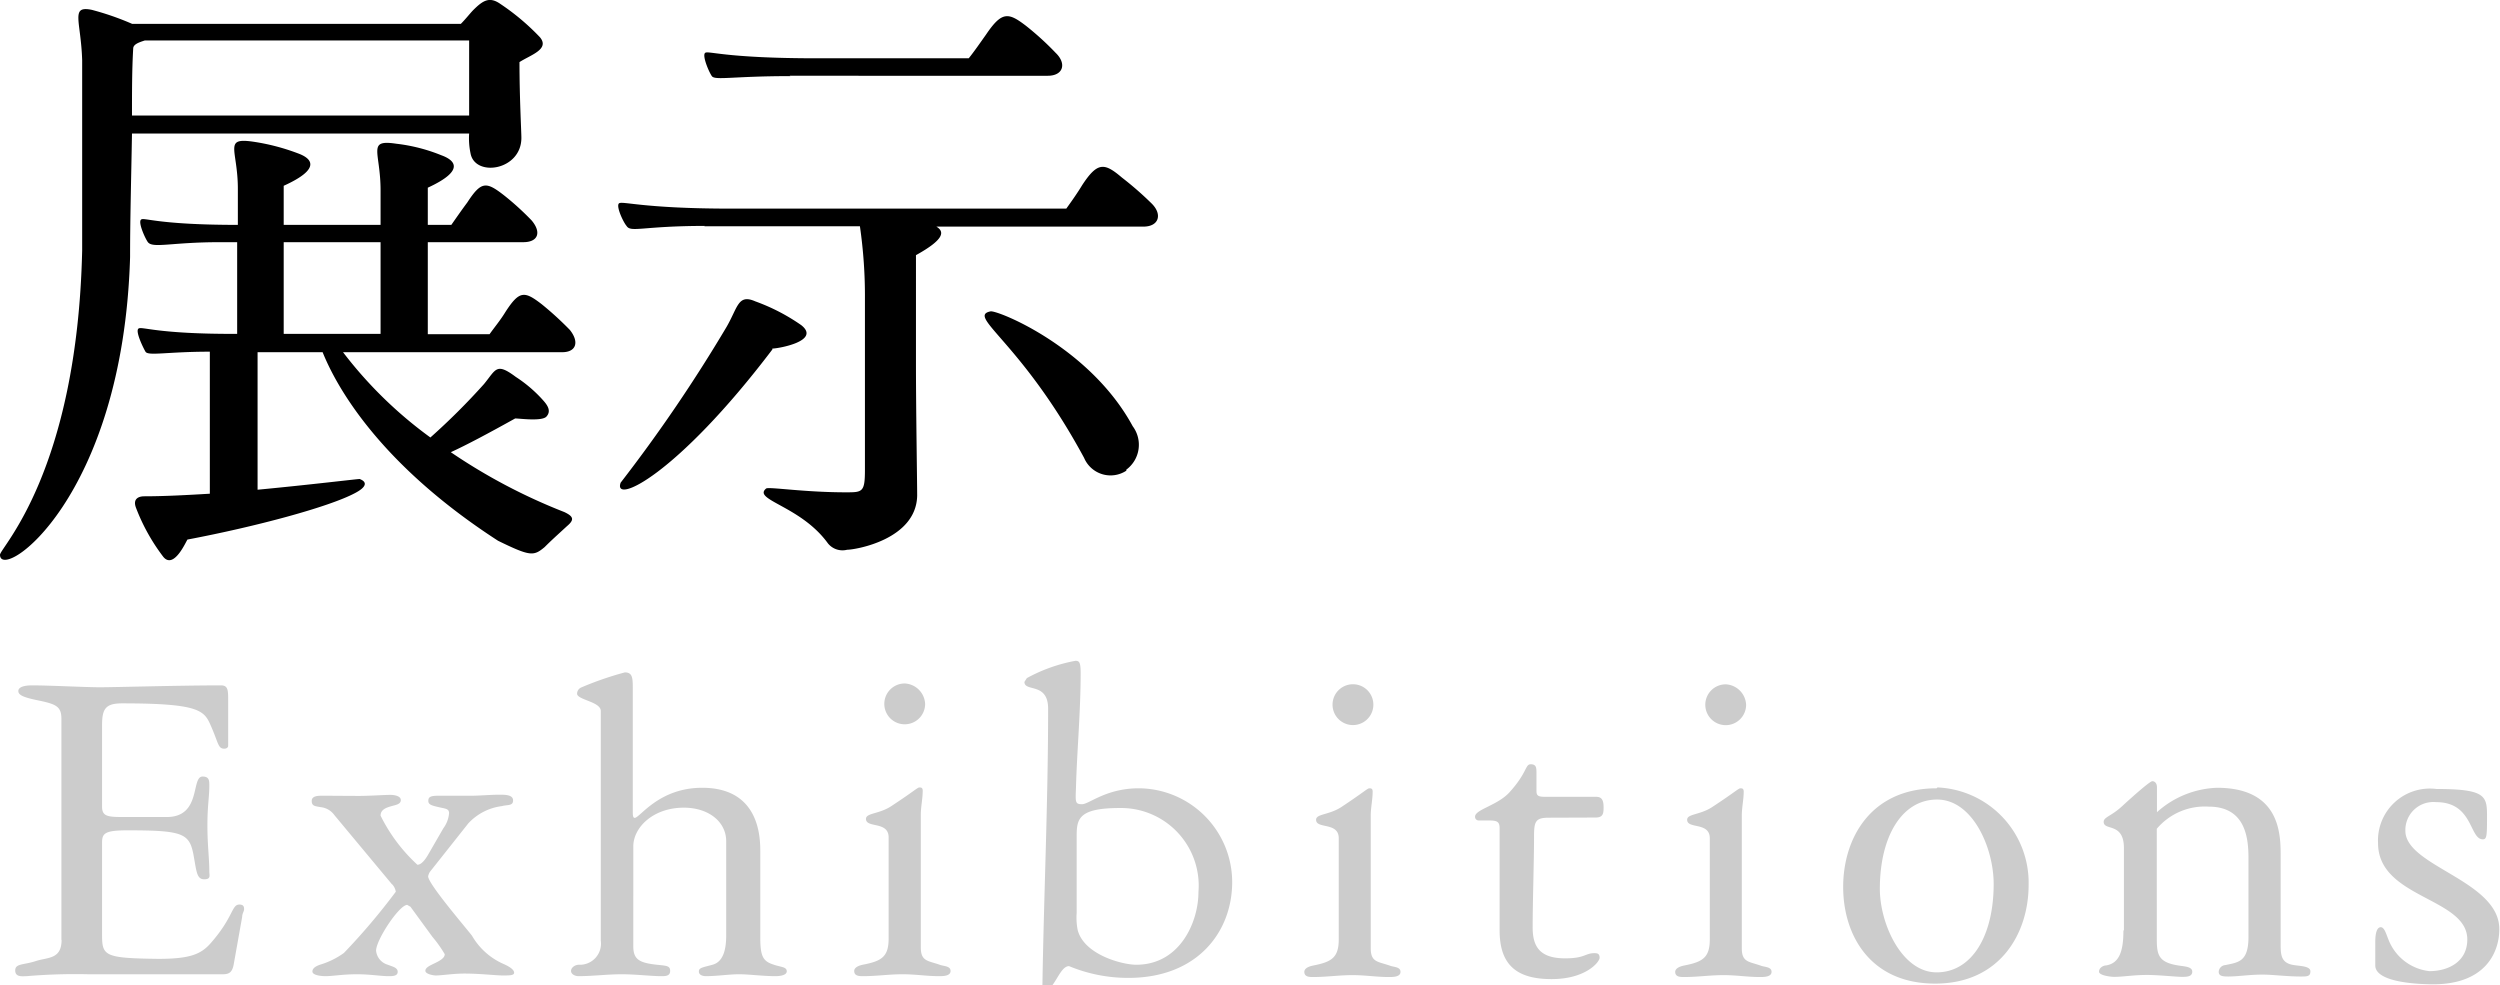
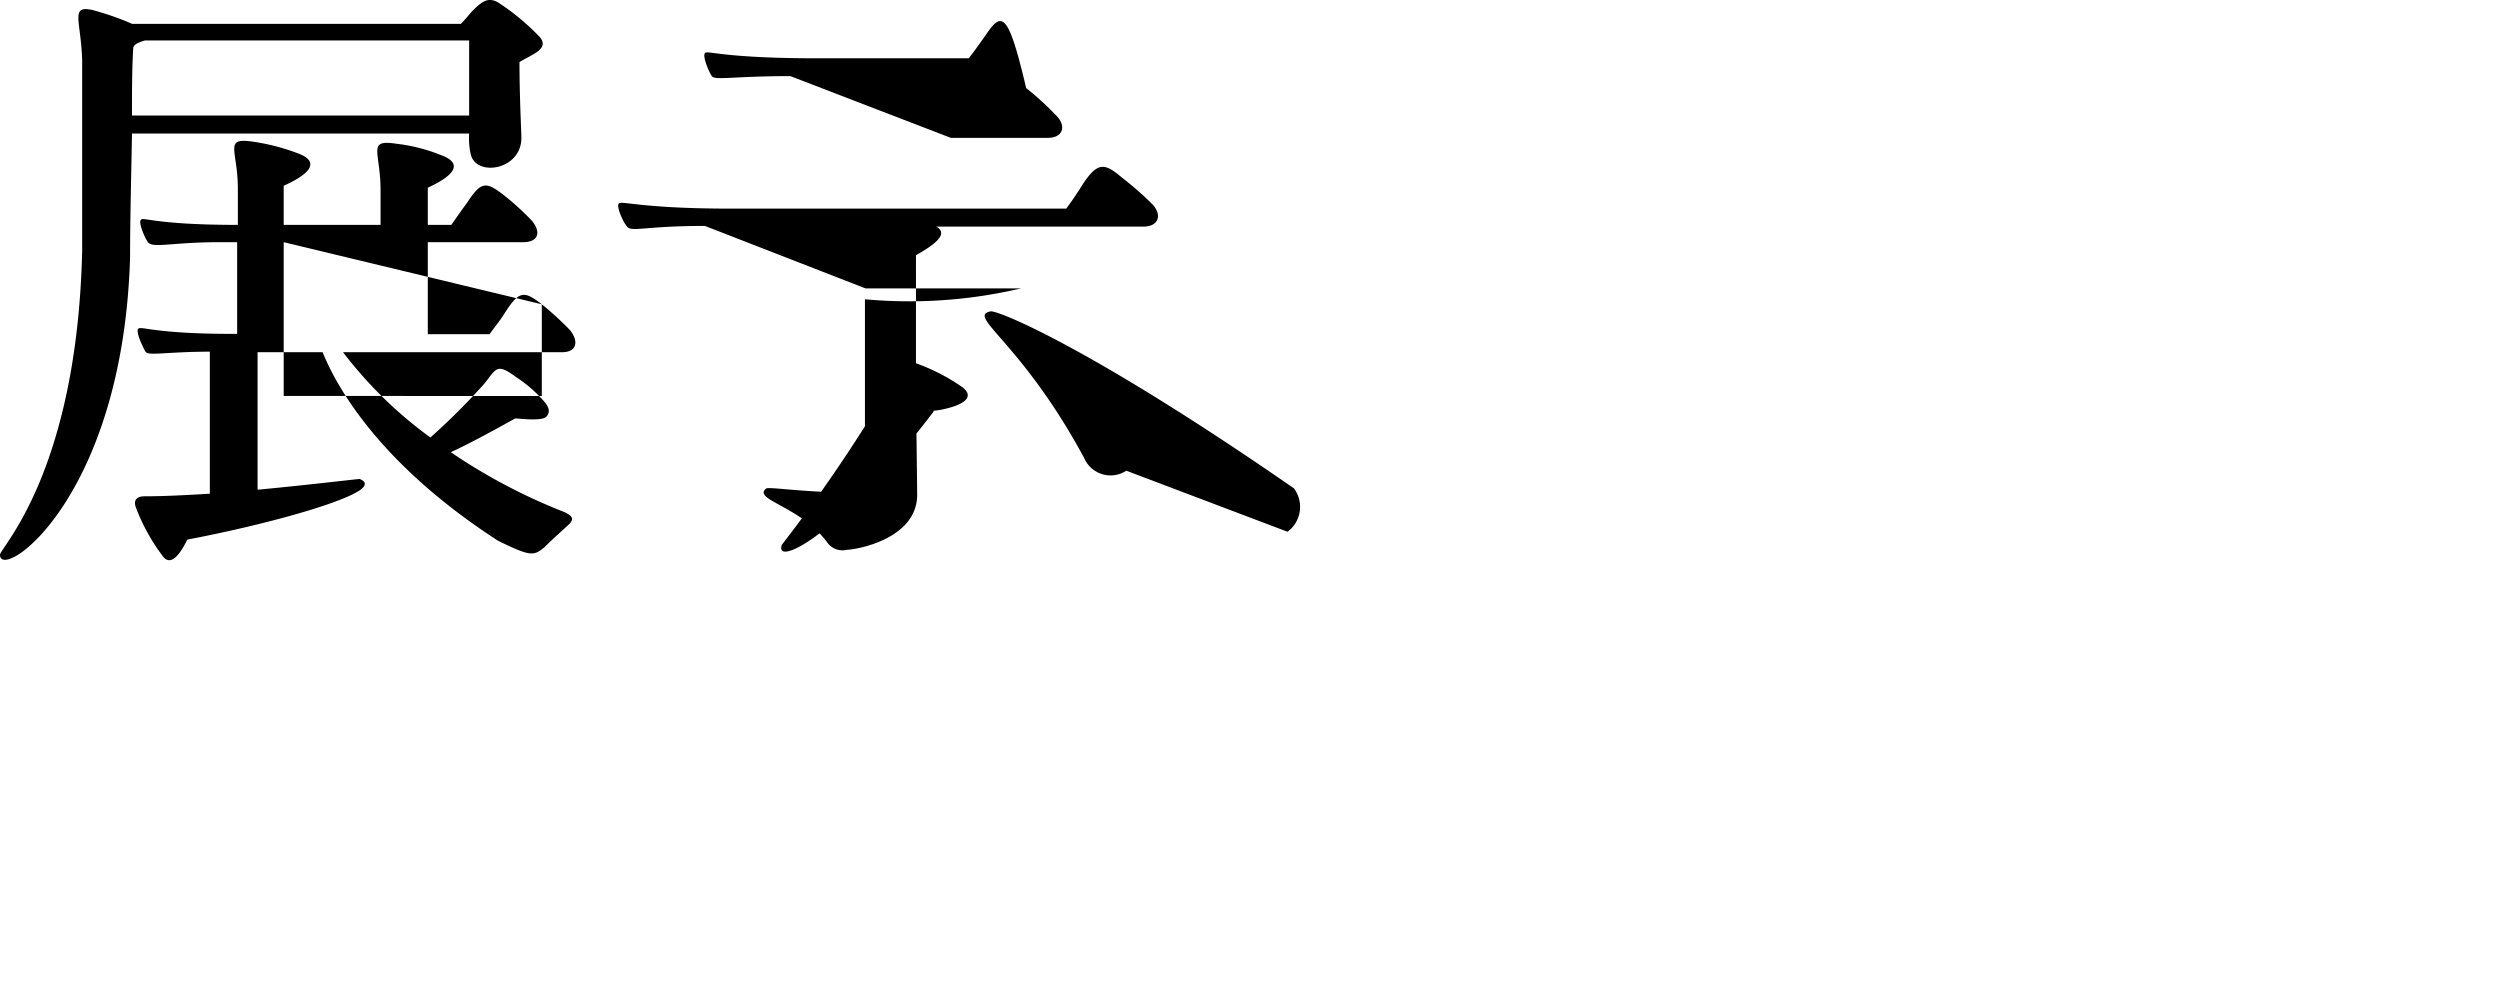
<svg xmlns="http://www.w3.org/2000/svg" xmlns:ns1="http://sodipodi.sourceforge.net/DTD/sodipodi-0.dtd" xmlns:ns2="http://www.inkscape.org/namespaces/inkscape" viewBox="0 0 144.52 56.95" version="1.1" id="svg2" ns1:docname="jbda-figsm-mn-exhibition.svg" ns2:version="1.3.2 (091e20e, 2023-11-25, custom)">
  <ns1:namedview id="namedview2" pagecolor="#ffffff" bordercolor="#000000" borderopacity="0.25" ns2:showpageshadow="2" ns2:pageopacity="0.0" ns2:pagecheckerboard="0" ns2:deskcolor="#d1d1d1" showgrid="false" ns2:zoom="7.701356" ns2:cx="72.260002" ns2:cy="28.501474" ns2:window-width="1920" ns2:window-height="1009" ns2:window-x="-8" ns2:window-y="-8" ns2:window-maximized="1" ns2:current-layer="レイヤー_1" />
  <defs id="defs1">
    <style id="style1">.cls-1{fill:#fff;}</style>
  </defs>
  <g id="レイヤー_1" data-name="レイヤー 1">
-     <path class="cls-1" d="M3.56,54.33c0,1.14-.8,1-1.5,1.23s-1.18.13-1.18.54.44.33.66.33a33.27,33.27,0,0,1,3.57-.11h7.78c.38,0,.54-.14.62-.57L14,53c0-.19.11-.32.11-.43s0-.28-.27-.28c-.46,0-.33.71-1.64,2.21-.57.66-1.2.93-3.05.93C6,55.39,5.9,55.26,5.9,54v-5.3c0-.54.19-.7,1.48-.7,3.35,0,3.6.19,3.84,1.61.14.79.17,1.22.58,1.22s.3-.22.3-.46c0-.76-.11-1.5-.11-2.65s.11-1.66.11-2.29c0-.3,0-.54-.39-.54-.68,0-.05,2.34-2.07,2.34H7.27c-1,0-1.37,0-1.37-.6V41.94c0-.93.17-1.28,1.15-1.28,4.64,0,4.77.44,5.18,1.39s.38,1.23.74,1.23c.11,0,.22-.06.22-.17V40.5c0-.58,0-.88-.41-.88-2.32,0-6.17.11-7,.11s-2.92-.11-3.93-.11c-.41,0-.79.08-.79.33s.36.38,1.2.55c1,.21,1.29.35,1.29,1.06V54.33Zm19.1-3.22a.8.8,0,0,1,.22.44,37.33,37.33,0,0,1-3,3.54,4.62,4.62,0,0,1-1.39.68c-.16.06-.43.17-.43.39s.51.27.76.27c.41,0,1-.11,1.8-.11s1.39.11,1.83.11c.24,0,.54,0,.54-.25s-.3-.3-.57-.41a.94.94,0,0,1-.68-.81c0-.63,1.34-2.65,1.8-2.65l.19.11L25,54.16a7.11,7.11,0,0,1,.71,1c0,.22-.27.38-.68.57-.17.09-.44.2-.44.39s.46.27.6.27c.35,0,1-.11,1.66-.11.9,0,1.81.11,2.21.11s.66,0,.66-.16-.22-.33-.6-.5a3.92,3.92,0,0,1-1.83-1.63c-.33-.44-2.54-3-2.54-3.44a.69.69,0,0,1,.11-.27l2.21-2.79a3.19,3.19,0,0,1,1.94-1c.33-.09.65,0,.65-.33s-.46-.33-.79-.33c-.54,0-1.12.06-1.66.06S26,46,25.33,46c-.46,0-.57.08-.57.3s.22.27.6.36.6.08.6.35a1.69,1.69,0,0,1-.33.87l-.9,1.56c-.16.27-.38.55-.6.55A9.65,9.65,0,0,1,22,47.15c0-.35.33-.46.6-.54s.57-.11.57-.36-.41-.3-.6-.3c-.35,0-1.2.06-1.82.06S19.33,46,18.62,46c-.22,0-.6,0-.6.3s.19.3.52.36a1.11,1.11,0,0,1,.79.46l3.33,4ZM36.58,39.87c0-.66,0-1-.46-1a18.53,18.53,0,0,0-2.54.88.4.4,0,0,0-.22.35c0,.36,1.37.46,1.37,1V54.38a1.22,1.22,0,0,1-1.26,1.39c-.24,0-.46.17-.46.36s.24.3.43.3c.82,0,1.67-.11,2.49-.11s1.72.11,2.29.11c.24,0,.52,0,.52-.3s-.19-.3-.77-.36c-1-.11-1.36-.3-1.36-1.06V48.93c0-1.1,1.15-2.24,2.92-2.24,1.44,0,2.45.82,2.45,1.94v5.45c0,.9-.21,1.53-.79,1.69s-.79.17-.79.39.25.27.41.27c.63,0,1.34-.11,1.91-.11s1.39.11,2.1.11c.3,0,.68-.06.66-.3s-.33-.22-.74-.36c-.6-.19-.79-.43-.79-1.55v-5c0-.85-.06-3.68-3.36-3.68-2.51,0-3.6,1.74-3.9,1.74-.11,0-.11-.19-.11-.35v-7ZM53.23,47.1c0-.47.11-.93.11-1.39,0-.17-.08-.19-.19-.19s-.3.21-1.64,1.09c-.71.46-1.45.38-1.45.73,0,.55,1.31.11,1.31,1.07v5.84c0,1.06-.4,1.31-1.5,1.52-.41.09-.49.25-.49.36,0,.3.3.3.52.3.77,0,1.5-.11,2.27-.11s1.39.11,2.1.11c.24,0,.68,0,.68-.3s-.41-.27-.63-.36c-.68-.24-1.09-.19-1.09-1V47.1Zm-.93-7.59a1.18,1.18,0,1,0,1.18,1.18,1.24,1.24,0,0,0-1.18-1.18ZM60.8,57c.35-.44.6-1.15,1-1.15a8.91,8.91,0,0,0,3.43.68c4,0,6-2.67,6-5.54a5.43,5.43,0,0,0-5.4-5.42c-1.89,0-2.87.92-3.28.92s-.38-.13-.35-.95c.05-2,.27-4.37.27-6.63,0-.63-.08-.71-.3-.71a9.36,9.36,0,0,0-2.81,1l-.14.22c0,.6,1.37,0,1.37,1.55,0,5.38-.25,10.84-.33,16l.52.08Zm1.44-8.65c0-1,.09-1.64,2.49-1.64a4.49,4.49,0,0,1,4.55,4.86c0,1.72-1.06,4.2-3.6,4.2-.79,0-3-.57-3.38-2a3.71,3.71,0,0,1-.06-1V48.3Zm17-1.2c0-.47.11-.93.11-1.39,0-.17-.08-.19-.19-.19s-.3.21-1.63,1.09c-.71.46-1.45.38-1.45.73,0,.55,1.31.11,1.31,1.07v5.84c0,1.06-.41,1.31-1.5,1.52-.41.09-.49.25-.49.36,0,.3.3.3.52.3.76,0,1.5-.11,2.26-.11s1.39.11,2.1.11c.25,0,.68,0,.68-.3s-.41-.27-.62-.36c-.69-.24-1.1-.19-1.1-1V47.1Zm-.92-7.59a1.18,1.18,0,1,0,0,2.35,1.18,1.18,0,0,0,0-2.35Zm13.92,7.7c.44,0,.46-.25.46-.6,0-.55-.21-.6-.49-.6H89.26c-.39,0-.44-.11-.44-.36v-1c0-.3,0-.52-.33-.52s-.19.47-1.22,1.61c-.69.77-2,1-2,1.42a.21.21,0,0,0,.22.22h.6c.47,0,.6.08.6.46,0,2.13,0,4,0,5.9,0,2,1,2.81,3,2.81s2.78-1,2.78-1.23-.11-.27-.3-.27c-.54,0-.54.3-1.69.3-1.45,0-1.88-.66-1.88-1.78,0-1.52.08-3.79.08-5.26,0-.87.08-1.09.85-1.09Zm8.45-.11c0-.47.11-.93.11-1.39,0-.17-.08-.19-.19-.19s-.3.21-1.64,1.09c-.71.46-1.44.38-1.44.73,0,.55,1.31.11,1.31,1.07v5.84c0,1.06-.41,1.31-1.51,1.52-.4.09-.49.25-.49.36,0,.3.3.3.52.3.77,0,1.5-.11,2.27-.11s1.39.11,2.1.11c.24,0,.68,0,.68-.3s-.41-.27-.63-.36c-.68-.24-1.09-.19-1.09-1V47.1Zm-.93-7.59a1.18,1.18,0,1,0,1.18,1.18,1.24,1.24,0,0,0-1.18-1.18Zm12.19,16.65c-2,0-3.28-2.79-3.28-4.83,0-3,1.26-5.16,3.31-5.16s3.27,2.78,3.27,4.88c0,3-1.26,5.11-3.3,5.11Zm0-10.64c-3.82,0-5.4,2.91-5.4,5.7s1.56,5.59,5.32,5.59,5.4-2.92,5.4-5.7A5.51,5.51,0,0,0,112,45.52Zm10.8,8.24c0,1.3-.3,1.88-1,2-.17,0-.41.14-.41.36s.68.3.87.3c.55,0,1.09-.11,1.91-.11.66,0,1.69.11,2,.11h0c.28,0,.61,0,.61-.3s-.47-.3-.82-.36c-1.2-.19-1.23-.68-1.23-1.63V49.91c0-.66,0-1.28,0-2a3.63,3.63,0,0,1,3-1.28c2.16,0,2.3,1.86,2.3,3v4.53c0,1.44-.58,1.47-1.34,1.63a.41.41,0,0,0-.38.39c0,.24.22.27.54.27.6,0,1.2-.11,2-.11.58,0,1.4.11,2.19.11.38,0,.57,0,.57-.3s-.57-.3-.95-.36c-.74-.11-.77-.57-.77-1.2v-5.1c0-1.23,0-3.95-3.68-3.95a5.47,5.47,0,0,0-3.47,1.41V45.52c0-.25-.13-.36-.27-.36s-1.12.87-1.75,1.45-1.06.62-1.06.9c0,.54,1.17,0,1.17,1.52v4.73Zm14.56,2c0,1,2.56,1.09,3.35,1.09,3,0,3.82-1.83,3.82-3.19,0-2.81-5.43-3.63-5.43-5.68a1.62,1.62,0,0,1,1.78-1.66c2.15,0,1.91,2.15,2.7,2.15.22,0,.24-.19.24-1.25,0-1.23,0-1.66-2.92-1.66a3,3,0,0,0-3.38,3.13c0,3.2,5.16,3.14,5.16,5.57,0,1.28-1.09,1.83-2.19,1.83a2.88,2.88,0,0,1-2.37-1.83c-.11-.25-.22-.71-.44-.71s-.32.33-.32.85v1.36Z" id="path1" style="fill:#cccccc" />
-     <path d="M7.52,14.86c0-2.24.07-4.75.11-7.14H27.12a4.22,4.22,0,0,0,.08,1.14c.25,1.4,2.94,1,2.94-.89,0-.37-.11-2.32-.11-4.38.63-.41,1.77-.74,1.18-1.44A13.44,13.44,0,0,0,28.93.23c-.63-.44-1-.22-1.59.37-.18.19-.44.52-.7.78h-19A16,16,0,0,0,5.31.57c-1.26-.26-.63.62-.56,2.91v11C4.46,27.28,0,31.67,0,32.07c0,1.59,7.11-3.2,7.52-17.21ZM27.12,2.34c0,1.58,0,1.62,0,3.46v.88H7.63c0-1.36,0-2.69.07-3.87,0-.25.33-.36.67-.47Zm4.2,15.25c-1-.77-1.29-.81-2.1.44-.29.48-.66.92-.92,1.29H24.73V14h5.52c.85,0,1.07-.56.48-1.26a16.17,16.17,0,0,0-1.62-1.47c-1-.77-1.29-.81-2.1.44-.33.44-.66.92-.92,1.29H24.73V10.85c2.17-1,1.58-1.59.77-1.88a9.89,9.89,0,0,0-2.58-.66C21.19,8.05,22,8.75,22,11v2H16.4V10.74c2.21-1,1.62-1.59.81-1.88a12.38,12.38,0,0,0-2.58-.67c-1.73-.25-.88.45-.88,2.73V13c-4.83,0-5.46-.48-5.61-.29S8.4,13.8,8.55,14c.29.37,1.36,0,4.16,0h1v5.3C9,19.32,8.18,18.84,8,19s.26,1.07.41,1.33,1.25,0,3.72,0v8.21c-1.33.08-2.65.15-3.79.15-.34,0-.67.15-.48.66a11.31,11.31,0,0,0,1.58,2.84c.63.77,1.36-1,1.4-1,3.91-.74,8.18-1.88,9.69-2.69.63-.33.74-.63.26-.81-.15,0-2.84.33-5.9.62V20.36h3.76c.74,1.84,3.14,6.37,10.14,10.9,1.88.92,2.06.89,2.69.37.4-.4.66-.63,1.29-1.21.44-.37.4-.56-.15-.82a33,33,0,0,1-6.56-3.46c.88-.4,2.14-1.07,3.72-1.95.26,0,1.55.18,1.81-.11s.11-.59-.15-.89a7.78,7.78,0,0,0-1.62-1.4c-1.14-.85-1.14-.44-1.84.41a38.52,38.52,0,0,1-3.1,3.09,24.28,24.28,0,0,1-5.05-4.93H32.5c.81,0,1-.59.44-1.29a18.73,18.73,0,0,0-1.62-1.48ZM22,14v5.3H16.4V14Zm18.71-.92h9A28.17,28.17,0,0,1,50,17.3c0,.18,0,9.65,0,9.87,0,1.29-.15,1.29-1.1,1.29-2.44,0-4.46-.33-4.61-.22-.81.66,2,1,3.57,3.17a1.08,1.08,0,0,0,1.11.37c.48,0,4-.59,4.05-3.13,0-.7-.07-5.09-.07-7.52V14.75c1.66-.92,1.66-1.36,1.18-1.65H66.1c.89,0,1.11-.7.48-1.33a19.23,19.23,0,0,0-1.73-1.51c-1-.85-1.4-.92-2.29.44-.29.48-.66,1-.92,1.36H42.26c-5.23,0-6.34-.48-6.49-.29s.26,1.07.45,1.29c.25.4.92,0,4.53,0Zm4.94-8.7H60.57c.89,0,1.11-.7.45-1.33a16.69,16.69,0,0,0-1.7-1.55C58.29.71,57.92.64,57,2c-.34.48-.7,1-1,1.37H47.23c-5.49,0-6.33-.48-6.48-.3s.22,1.07.4,1.33,1.22,0,4.54,0Zm-1,15.77c.34,0,2.84-.44,1.66-1.36a11.41,11.41,0,0,0-2.65-1.37c-1-.44-1,.34-1.66,1.48a88.63,88.63,0,0,1-6.12,9c-.47,1.29,3.21-.37,8.77-7.7Zm20.46,7a1.79,1.79,0,0,0,.37-2.51C63,20.06,57.66,17.92,57.26,18c-1.4.29,1.77,1.73,5.41,8.47a1.66,1.66,0,0,0,2.44.74Z" id="path2" />
+     <path d="M7.52,14.86c0-2.24.07-4.75.11-7.14H27.12a4.22,4.22,0,0,0,.08,1.14c.25,1.4,2.94,1,2.94-.89,0-.37-.11-2.32-.11-4.38.63-.41,1.77-.74,1.18-1.44A13.44,13.44,0,0,0,28.93.23c-.63-.44-1-.22-1.59.37-.18.19-.44.52-.7.78h-19A16,16,0,0,0,5.31.57c-1.26-.26-.63.62-.56,2.91v11C4.46,27.28,0,31.67,0,32.07c0,1.59,7.11-3.2,7.52-17.21ZM27.12,2.34c0,1.58,0,1.62,0,3.46v.88H7.63c0-1.36,0-2.69.07-3.87,0-.25.33-.36.67-.47Zm4.2,15.25c-1-.77-1.29-.81-2.1.44-.29.48-.66.92-.92,1.29H24.73V14h5.52c.85,0,1.07-.56.48-1.26a16.17,16.17,0,0,0-1.62-1.47c-1-.77-1.29-.81-2.1.44-.33.44-.66.92-.92,1.29H24.73V10.85c2.17-1,1.58-1.59.77-1.88a9.89,9.89,0,0,0-2.58-.66C21.19,8.05,22,8.75,22,11v2H16.4V10.74c2.21-1,1.62-1.59.81-1.88a12.38,12.38,0,0,0-2.58-.67c-1.73-.25-.88.45-.88,2.73V13c-4.83,0-5.46-.48-5.61-.29S8.4,13.8,8.55,14c.29.37,1.36,0,4.16,0h1v5.3C9,19.32,8.18,18.84,8,19s.26,1.07.41,1.33,1.25,0,3.72,0v8.21c-1.33.08-2.65.15-3.79.15-.34,0-.67.15-.48.66a11.31,11.31,0,0,0,1.58,2.84c.63.77,1.36-1,1.4-1,3.91-.74,8.18-1.88,9.69-2.69.63-.33.74-.63.26-.81-.15,0-2.84.33-5.9.62V20.36h3.76c.74,1.84,3.14,6.37,10.14,10.9,1.88.92,2.06.89,2.69.37.4-.4.66-.63,1.29-1.21.44-.37.4-.56-.15-.82a33,33,0,0,1-6.56-3.46c.88-.4,2.14-1.07,3.72-1.95.26,0,1.55.18,1.81-.11s.11-.59-.15-.89a7.78,7.78,0,0,0-1.62-1.4c-1.14-.85-1.14-.44-1.84.41a38.52,38.52,0,0,1-3.1,3.09,24.28,24.28,0,0,1-5.05-4.93H32.5c.81,0,1-.59.44-1.29a18.73,18.73,0,0,0-1.62-1.48Zv5.3H16.4V14Zm18.71-.92h9A28.17,28.17,0,0,1,50,17.3c0,.18,0,9.65,0,9.87,0,1.29-.15,1.29-1.1,1.29-2.44,0-4.46-.33-4.61-.22-.81.66,2,1,3.57,3.17a1.08,1.08,0,0,0,1.11.37c.48,0,4-.59,4.05-3.13,0-.7-.07-5.09-.07-7.52V14.75c1.66-.92,1.66-1.36,1.18-1.65H66.1c.89,0,1.11-.7.48-1.33a19.23,19.23,0,0,0-1.73-1.51c-1-.85-1.4-.92-2.29.44-.29.48-.66,1-.92,1.36H42.26c-5.23,0-6.34-.48-6.49-.29s.26,1.07.45,1.29c.25.4.92,0,4.53,0Zm4.94-8.7H60.57c.89,0,1.11-.7.45-1.33a16.69,16.69,0,0,0-1.7-1.55C58.29.71,57.92.64,57,2c-.34.48-.7,1-1,1.37H47.23c-5.49,0-6.33-.48-6.48-.3s.22,1.07.4,1.33,1.22,0,4.54,0Zm-1,15.77c.34,0,2.84-.44,1.66-1.36a11.41,11.41,0,0,0-2.65-1.37c-1-.44-1,.34-1.66,1.48a88.63,88.63,0,0,1-6.12,9c-.47,1.29,3.21-.37,8.77-7.7Zm20.46,7a1.79,1.79,0,0,0,.37-2.51C63,20.06,57.66,17.92,57.26,18c-1.4.29,1.77,1.73,5.41,8.47a1.66,1.66,0,0,0,2.44.74Z" id="path2" />
  </g>
</svg>